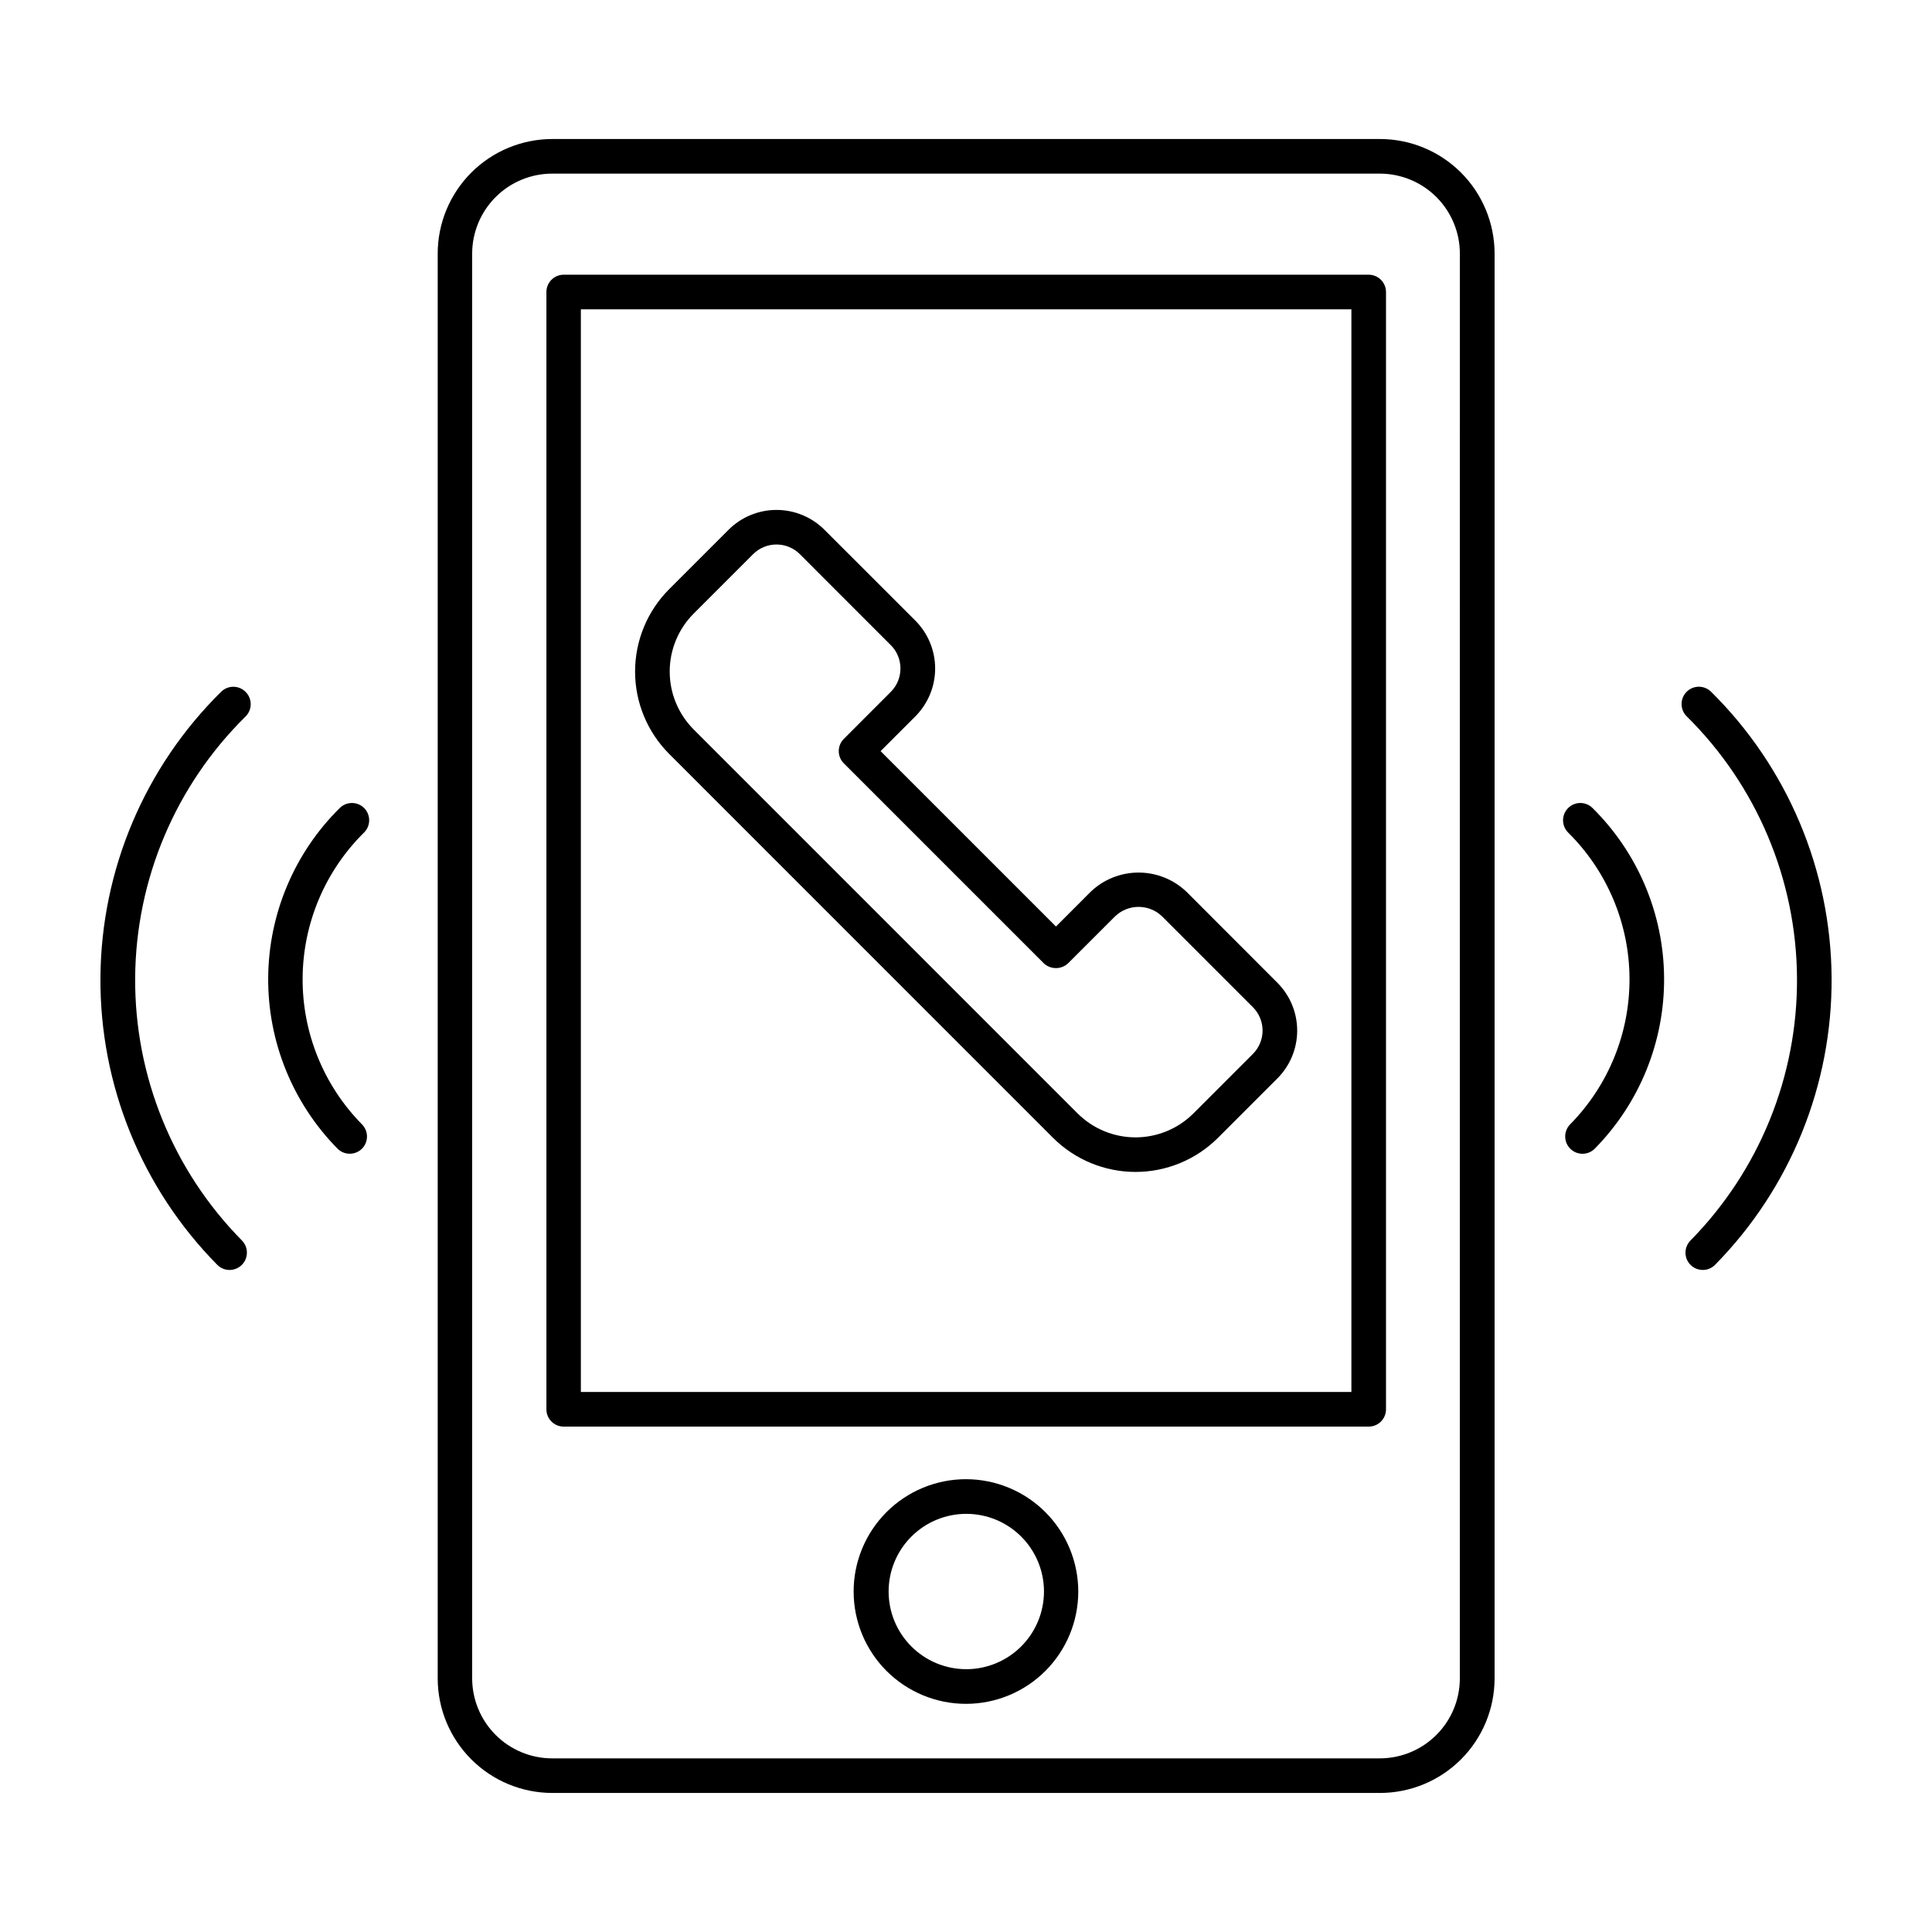
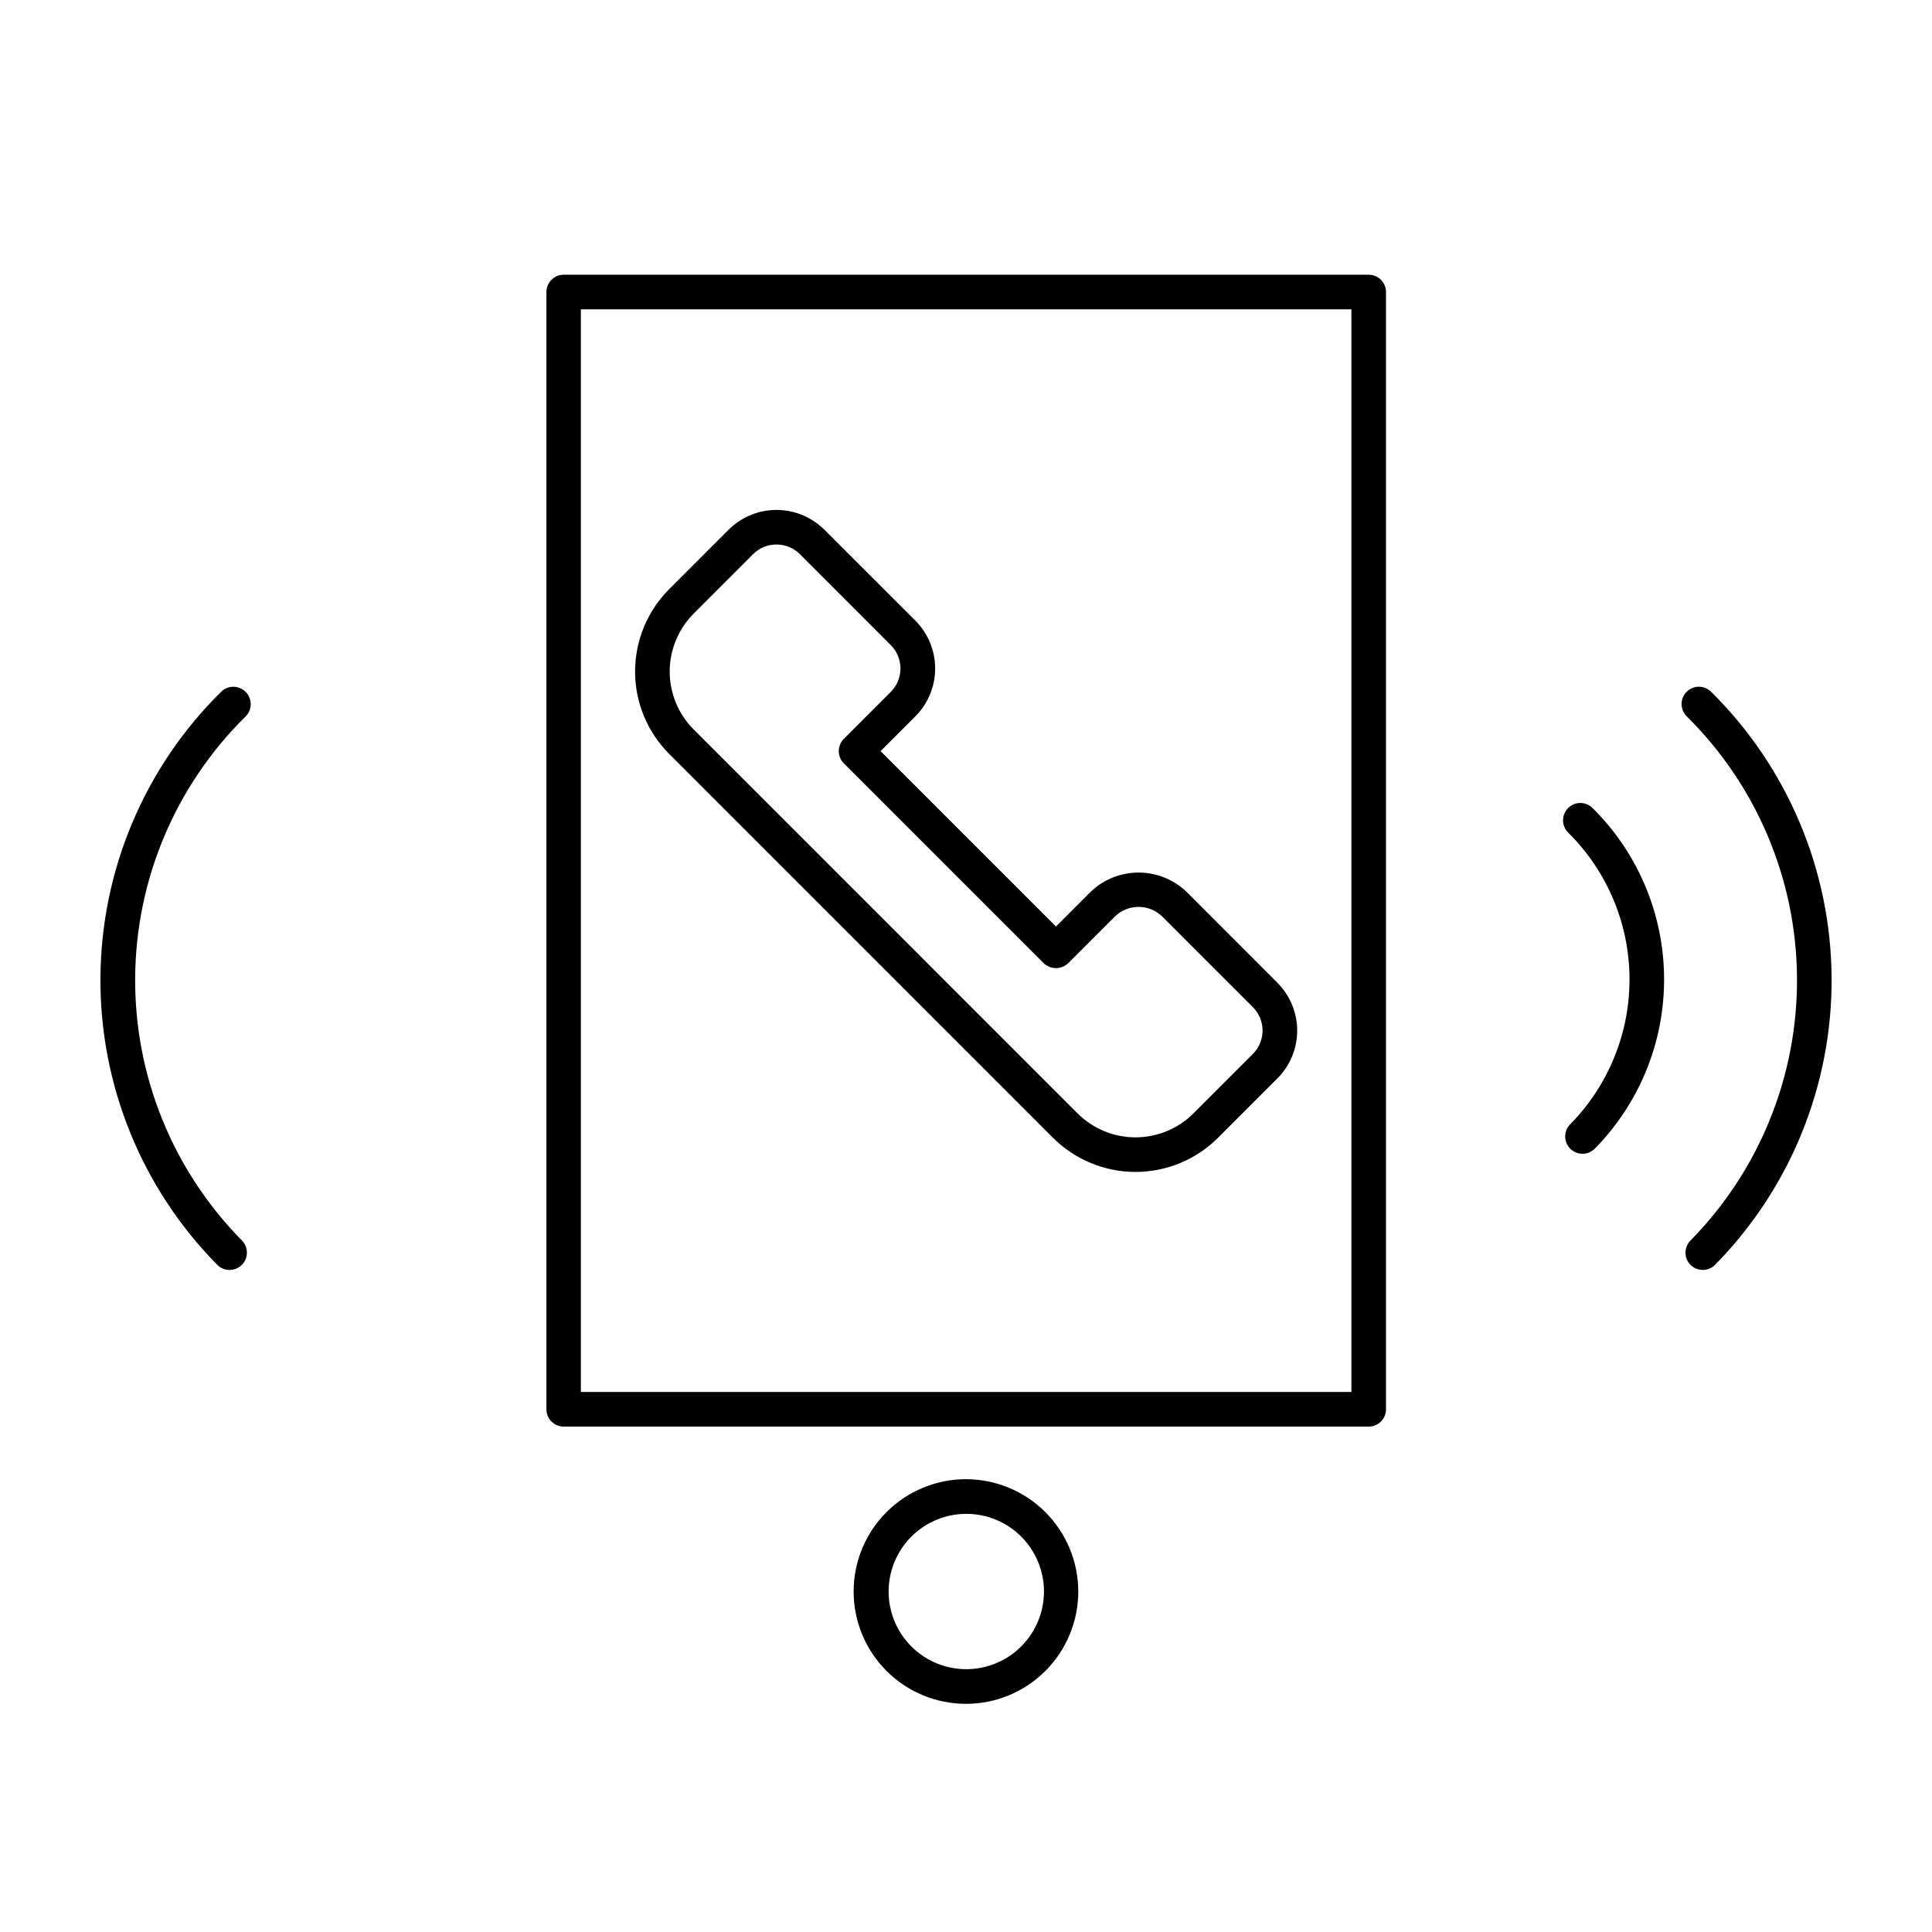
<svg xmlns="http://www.w3.org/2000/svg" fill="#000000" width="800px" height="800px" version="1.1" viewBox="144 144 512 512">
  <g>
-     <path d="m509.73 180.84h-219.38c-8.047 0.012-15.762 3.215-21.453 8.902-5.691 5.691-8.895 13.406-8.902 21.457v377.6c0.008 8.047 3.211 15.762 8.902 21.453 5.691 5.691 13.406 8.891 21.453 8.902h219.38c8.047-0.012 15.762-3.211 21.453-8.902 5.691-5.691 8.891-13.406 8.902-21.453v-377.6c-0.012-8.051-3.211-15.766-8.902-21.457-5.691-5.688-13.406-8.891-21.453-8.902zm21.145 407.96c-0.008 5.613-2.242 11-6.215 14.969-3.969 3.973-9.355 6.207-14.973 6.215h-219.33c-5.625 0.004-11.02-2.227-14.996-6.199-3.981-3.973-6.223-9.363-6.231-14.984v-377.6c0.008-5.625 2.25-11.016 6.231-14.988 3.977-3.973 9.371-6.203 14.996-6.199h219.38c5.609 0.02 10.98 2.258 14.945 6.227 3.961 3.973 6.191 9.352 6.199 14.961z" />
    <path d="m506.72 216.8h-213.37c-2.519 0.023-4.551 2.074-4.547 4.594v296.09c0 2.531 2.055 4.582 4.586 4.582h213.33c2.535 0 4.586-2.051 4.586-4.582v-296.09c0-2.531-2.051-4.59-4.586-4.594zm-4.586 296.09h-204.2v-286.91h204.2z" />
    <path d="m400 536c-7.898 0-15.469 3.133-21.055 8.715-5.582 5.582-8.723 13.152-8.723 21.047 0 7.894 3.133 15.465 8.715 21.051 5.582 5.582 13.152 8.719 21.047 8.723 7.894 0 15.469-3.137 21.051-8.719 5.582-5.582 8.719-13.152 8.719-21.051-0.008-7.887-3.144-15.453-8.723-21.035-5.578-5.578-13.141-8.719-21.031-8.73zm0 50.352c-5.457-0.02-10.68-2.203-14.523-6.074-3.848-3.871-6-9.105-5.984-14.562 0.012-5.453 2.191-10.68 6.059-14.531 3.863-3.848 9.098-6.008 14.551-6 5.457 0.004 10.688 2.176 14.539 6.039 3.856 3.859 6.023 9.09 6.023 14.543-0.008 5.473-2.188 10.719-6.062 14.578-3.879 3.863-9.133 6.023-14.602 6.008z" />
    <path d="m209.1 327.37c-1.777-1.805-4.68-1.828-6.484-0.051-20.289 19.992-31.801 47.23-32 75.711-0.195 28.484 10.938 55.879 30.949 76.148 1.773 1.812 4.684 1.836 6.492 0.062 1.809-1.777 1.836-4.688 0.059-6.496-18.301-18.543-28.48-43.598-28.297-69.648 0.184-26.055 10.719-50.965 29.281-69.242 1.789-1.793 1.789-4.695 0-6.484z" />
-     <path d="m240.53 358.17c-1.777-1.805-4.68-1.824-6.484-0.047-12.035 11.895-18.859 28.078-18.973 45-0.117 16.922 6.484 33.199 18.352 45.262 1.777 1.805 4.68 1.824 6.484 0.047 1.793-1.789 1.793-4.691 0-6.484-10.16-10.328-15.812-24.266-15.711-38.758 0.102-14.488 5.945-28.348 16.254-38.535 0.871-0.848 1.367-2.008 1.383-3.227 0.012-1.215-0.457-2.387-1.305-3.258z" />
    <path d="m597.45 327.32c-0.867-0.859-2.039-1.336-3.258-1.332-1.219 0.008-2.383 0.5-3.238 1.367-0.855 0.871-1.332 2.043-1.32 3.262 0.012 1.219 0.508 2.383 1.379 3.238 18.523 18.301 29.027 43.203 29.211 69.242 0.184 26.035-9.965 51.086-28.227 69.648-1.305 1.312-1.691 3.285-0.977 4.996 0.715 1.707 2.391 2.816 4.246 2.809 1.223 0 2.398-0.492 3.254-1.371 19.973-20.293 31.074-47.68 30.871-76.152-0.199-28.469-11.688-55.699-31.941-75.707z" />
    <path d="m559.54 358.17c-1.773 1.809-1.75 4.707 0.051 6.484 10.301 10.188 16.145 24.047 16.246 38.539 0.098 14.488-5.555 28.426-15.715 38.754-0.859 0.867-1.34 2.039-1.332 3.258 0.008 1.219 0.5 2.383 1.367 3.238 0.867 0.855 2.043 1.332 3.262 1.32s2.383-0.508 3.234-1.379c11.867-12.062 18.469-28.34 18.348-45.262-0.117-16.922-6.941-33.105-18.977-45-1.805-1.777-4.707-1.758-6.484 0.047z" />
    <path d="m423.08 445.55c5.801 5.777 13.656 9.023 21.84 9.023 8.188 0 16.043-3.246 21.84-9.023l15.742-15.742h0.004c3.367-3.363 5.262-7.93 5.262-12.688 0-4.762-1.895-9.328-5.262-12.691l-24.078-24.105c-3.422-3.266-7.969-5.086-12.695-5.086s-9.273 1.82-12.691 5.086l-9.199 9.211-46.477-46.477 9.211-9.211c3.359-3.367 5.246-7.93 5.246-12.688s-1.887-9.32-5.246-12.691l-24.102-24.086c-3.367-3.359-7.934-5.246-12.691-5.246-4.758 0-9.324 1.887-12.695 5.246l-15.742 15.742c-5.789 5.793-9.043 13.652-9.043 21.84 0 8.191 3.254 16.047 9.043 21.84zm-95.25-138.94 15.742-15.742c3.43-3.426 8.984-3.426 12.41 0l24.078 24.09v-0.004c3.426 3.43 3.426 8.984 0 12.41l-12.438 12.449c-1.789 1.789-1.789 4.691 0 6.484l52.969 52.969c1.816 1.723 4.668 1.723 6.484 0l12.457-12.449c3.473-3.309 8.93-3.309 12.398 0l24.09 24.09c1.648 1.641 2.574 3.875 2.574 6.203s-0.926 4.562-2.574 6.203l-15.746 15.746c-4.074 4.07-9.594 6.356-15.355 6.356-5.758 0-11.281-2.285-15.355-6.356l-101.73-101.74c-4.07-4.074-6.356-9.598-6.356-15.355 0-5.758 2.285-11.281 6.356-15.355z" />
  </g>
</svg>